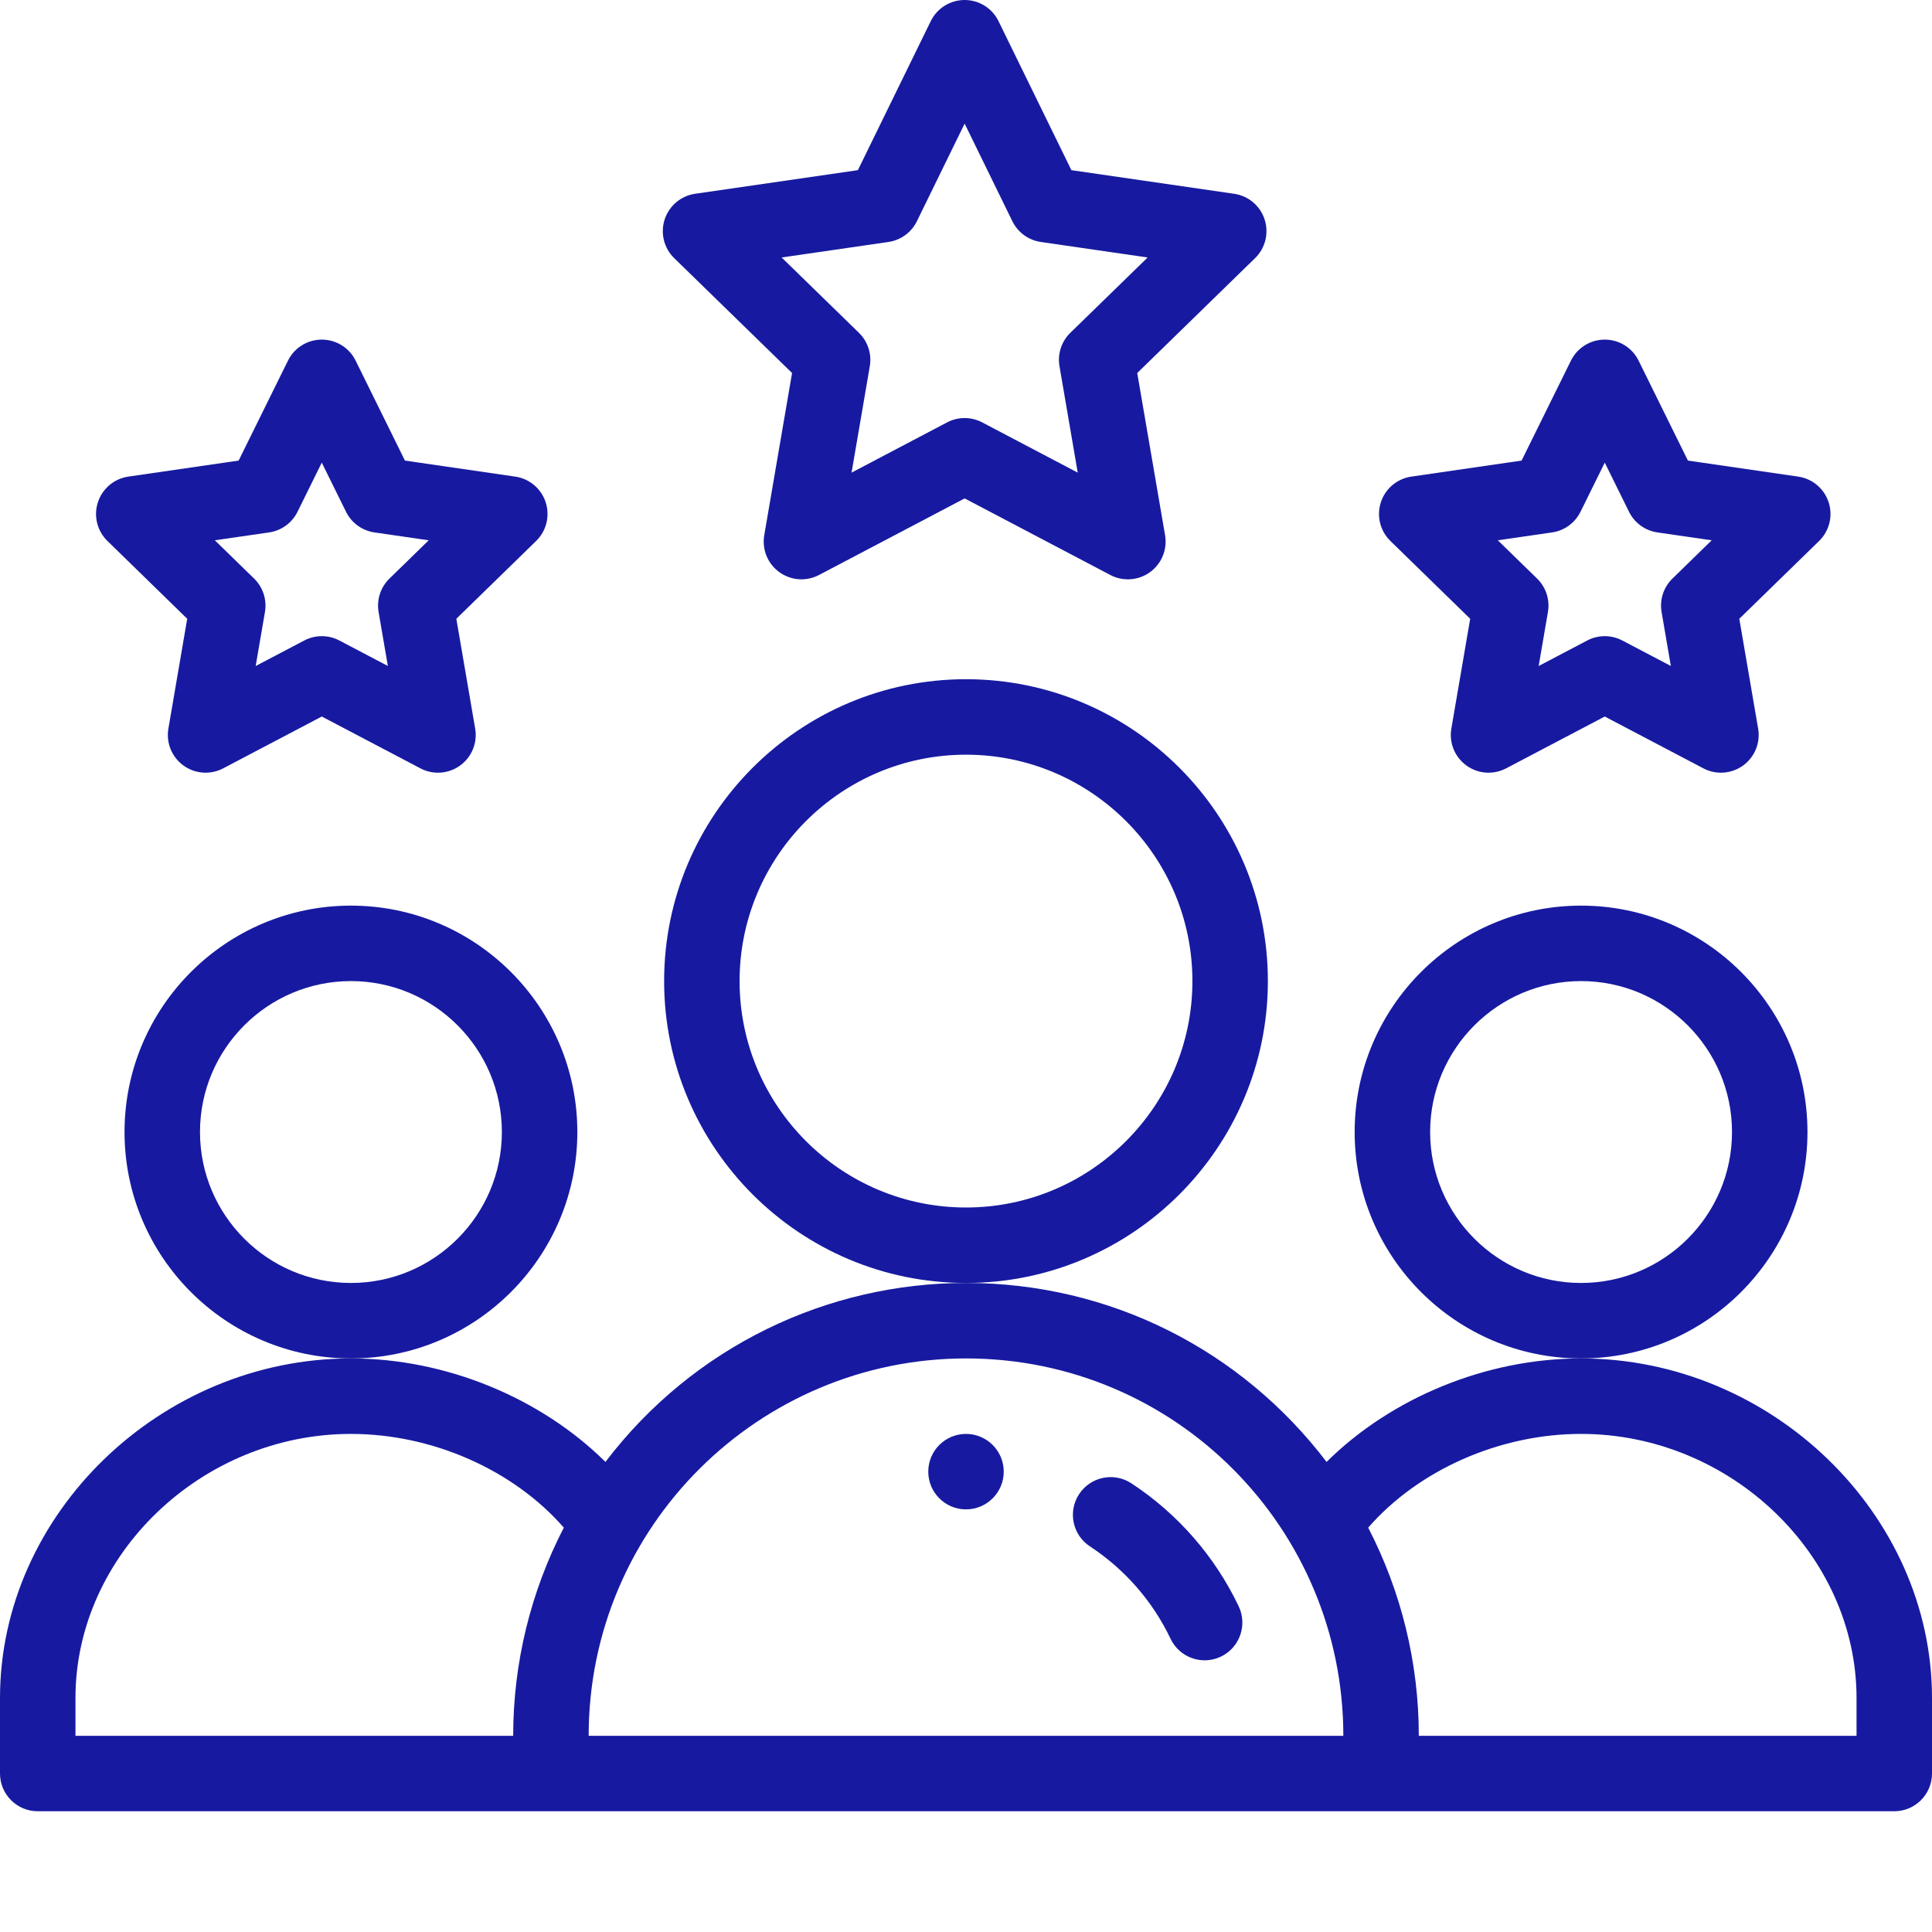
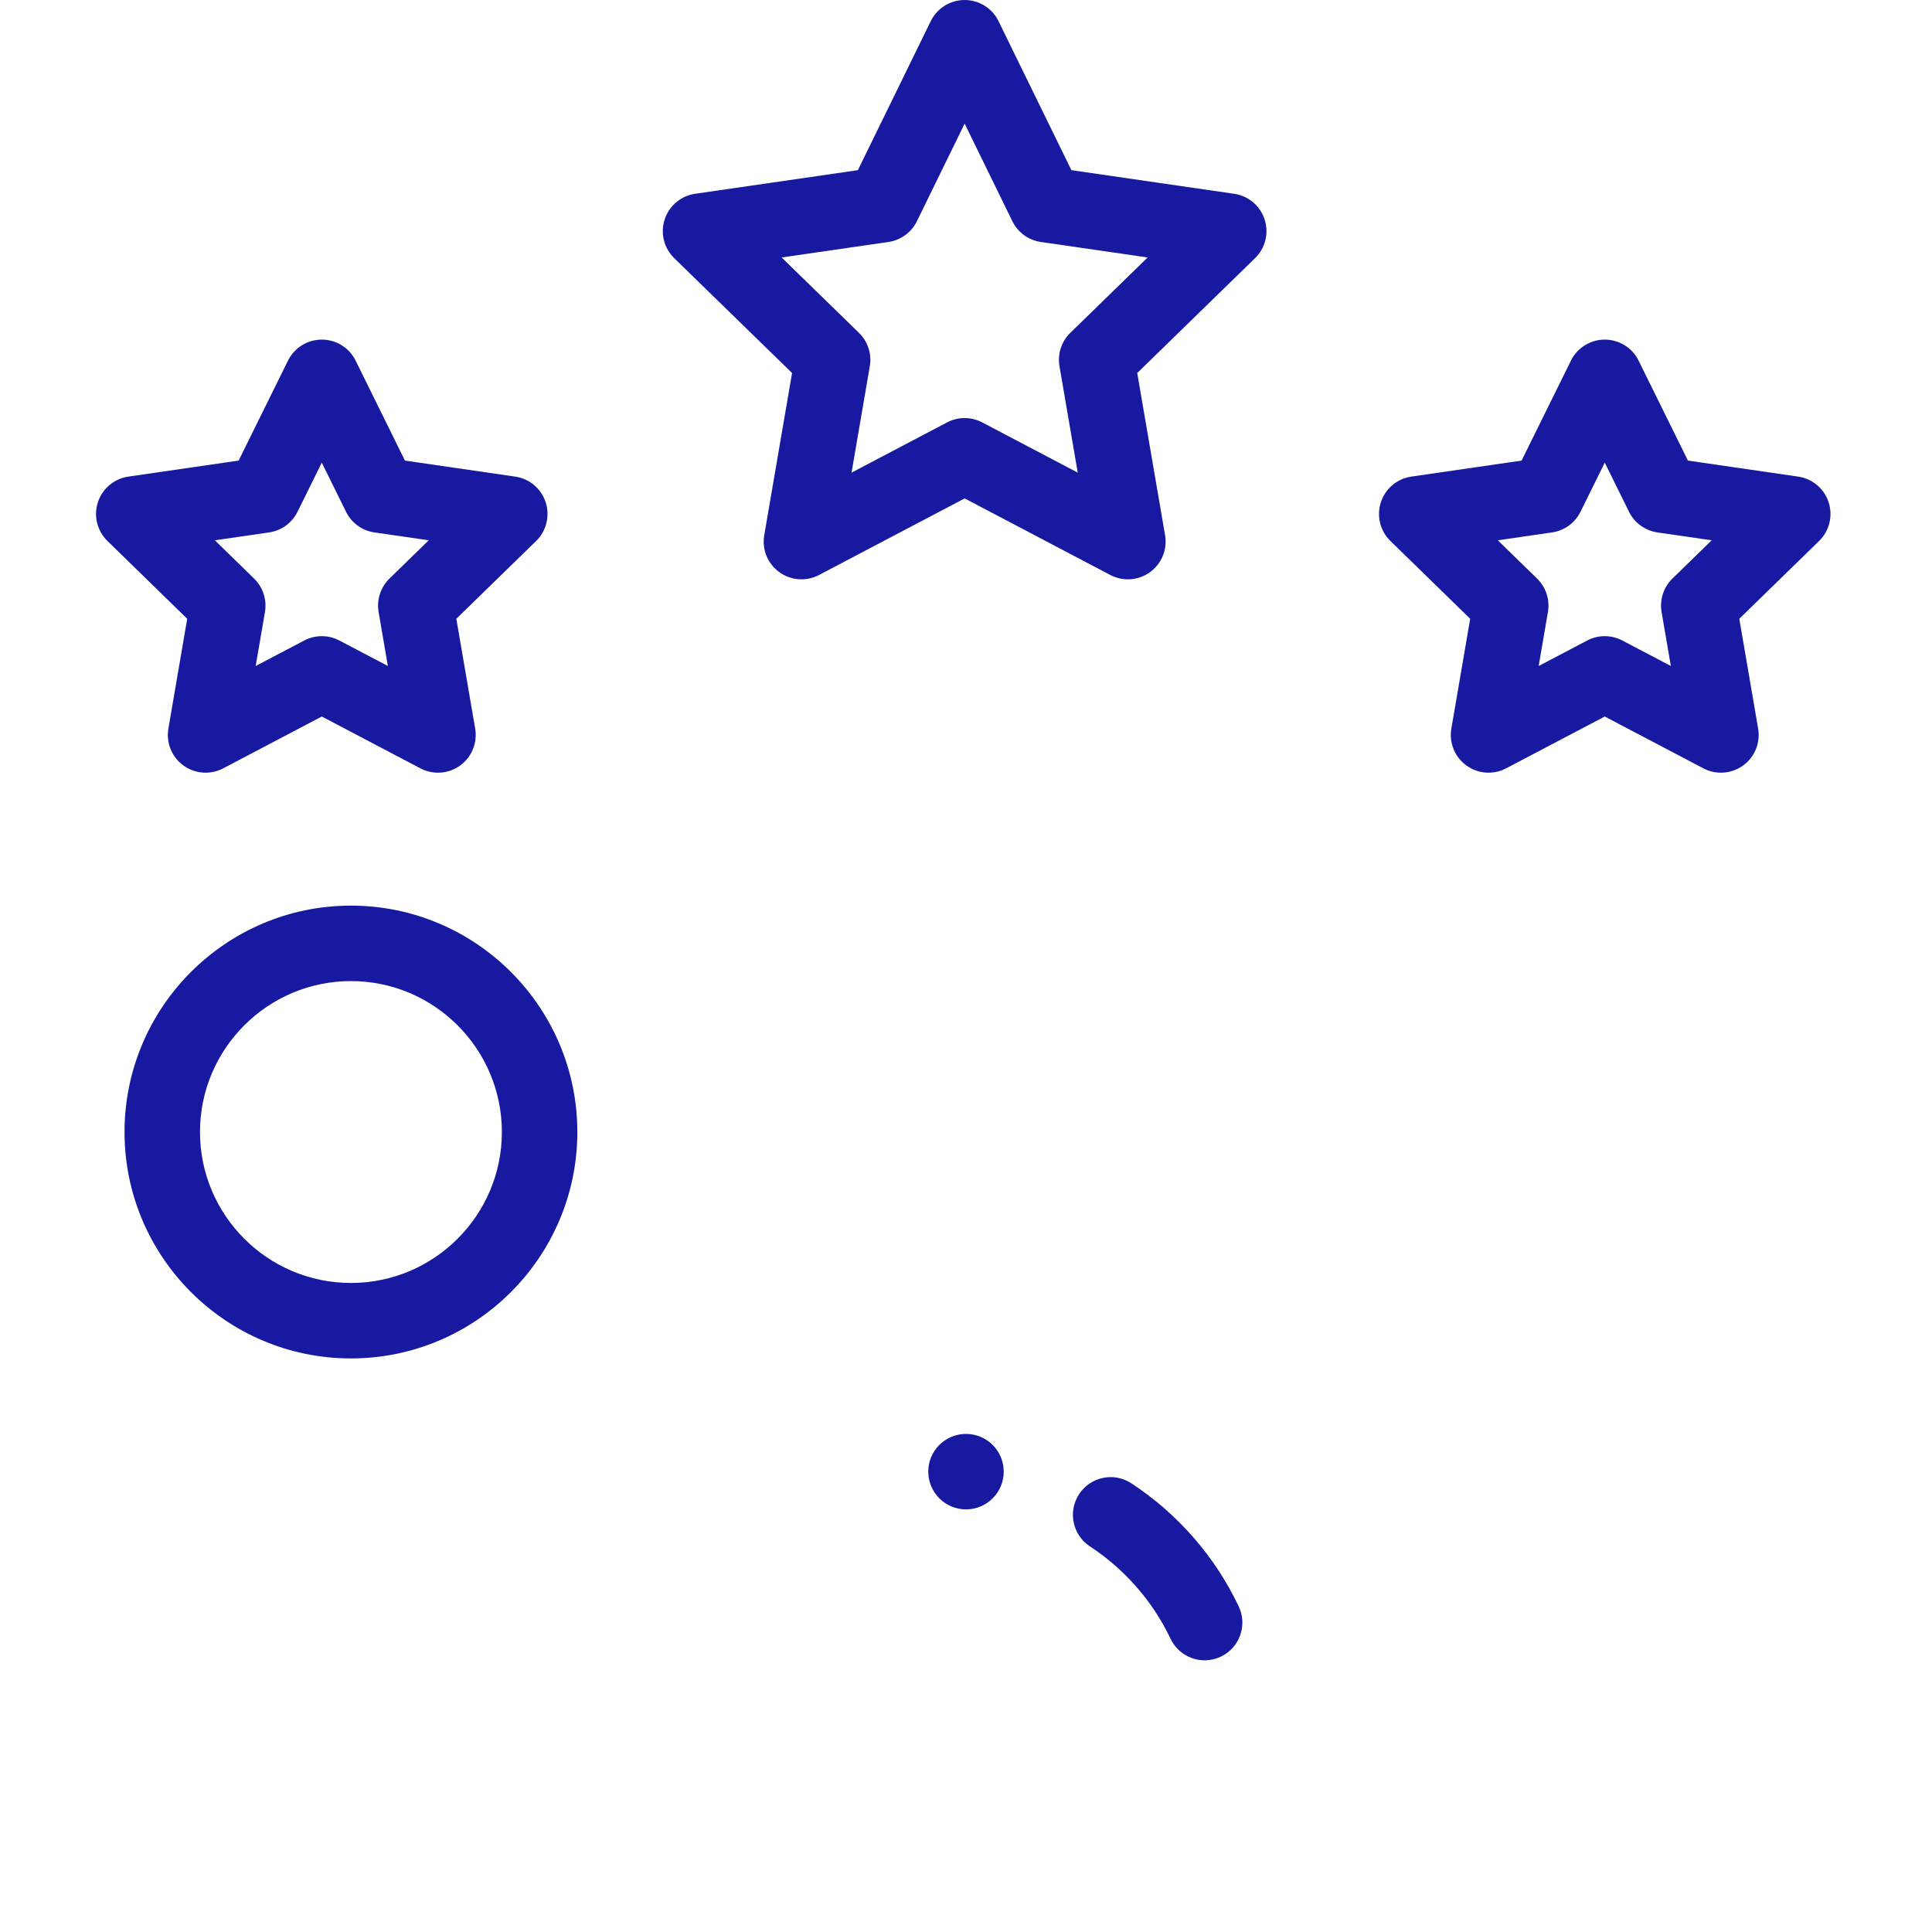
<svg xmlns="http://www.w3.org/2000/svg" width="200" height="200" viewBox="0 0 200 200" fill="none">
  <path d="M103.906 152.344C103.906 154.501 102.158 156.25 100 156.25C97.842 156.25 96.094 154.501 96.094 152.344C96.094 150.186 97.842 148.438 100 148.438C102.158 148.438 103.906 150.186 103.906 152.344Z" fill="#171AA0" />
-   <path d="M187.109 117.188C187.109 104.263 176.596 93.75 163.672 93.75C150.748 93.75 140.234 104.263 140.234 117.188C140.234 130.112 150.748 140.625 163.672 140.625C176.596 140.625 187.109 130.112 187.109 117.188ZM163.672 132.812C155.057 132.812 148.047 125.803 148.047 117.188C148.047 108.572 155.057 101.562 163.672 101.562C172.287 101.562 179.297 108.572 179.297 117.188C179.297 125.803 172.287 132.812 163.672 132.812Z" fill="#171AA0" />
-   <path d="M163.672 140.625C153.828 140.625 144.012 144.711 137.326 151.337C128.525 139.771 114.954 132.812 100 132.812C85.68 132.812 71.803 139.346 62.675 151.337C55.987 144.713 46.173 140.625 36.328 140.625C16.637 140.625 0 156.725 0 175.781V183.594C0 185.751 1.749 187.5 3.906 187.5H196.094C198.251 187.5 200 185.751 200 183.594V175.781C200 156.725 183.363 140.625 163.672 140.625ZM7.812 175.781C7.812 160.959 20.871 148.438 36.328 148.438C44.786 148.438 53.174 152.185 58.366 158.142C54.933 164.774 53.125 172.165 53.125 179.688H7.812V175.781ZM100 140.625C121.736 140.625 139.062 158.261 139.062 179.688H60.938C60.938 157.976 78.618 140.625 100 140.625ZM192.188 179.688H146.875C146.875 172.165 145.067 164.774 141.634 158.142C146.826 152.185 155.214 148.438 163.672 148.438C179.129 148.438 192.188 160.959 192.188 175.781V179.688Z" fill="#171AA0" />
  <path d="M59.766 117.188C59.766 104.263 49.252 93.75 36.328 93.75C23.404 93.75 12.891 104.263 12.891 117.188C12.891 130.112 23.404 140.625 36.328 140.625C49.252 140.625 59.766 130.112 59.766 117.188ZM36.328 132.812C27.713 132.812 20.703 125.803 20.703 117.188C20.703 108.572 27.713 101.562 36.328 101.562C44.943 101.562 51.953 108.572 51.953 117.188C51.953 125.803 44.943 132.812 36.328 132.812Z" fill="#171AA0" />
-   <path d="M131.25 101.562C131.25 84.331 117.232 70.312 100 70.312C82.768 70.312 68.75 84.331 68.75 101.562C68.75 118.794 82.768 132.812 100 132.812C117.232 132.812 131.25 118.794 131.25 101.562ZM100 125C87.076 125 76.562 114.487 76.562 101.562C76.562 88.638 87.076 78.125 100 78.125C112.924 78.125 123.438 88.638 123.438 101.562C123.438 114.487 112.924 125 100 125Z" fill="#171AA0" />
  <path d="M130.914 22.719C130.455 21.304 129.232 20.274 127.76 20.061L110.911 17.615L103.367 2.191C102.713 0.85 101.351 0 99.859 0C98.367 0 97.006 0.85 96.35 2.19L88.807 17.615L71.959 20.059C70.486 20.273 69.264 21.304 68.805 22.719C68.345 24.133 68.728 25.685 69.793 26.723L81.994 38.614L79.115 55.406C78.863 56.871 79.466 58.353 80.67 59.225C81.866 60.095 83.459 60.219 84.784 59.523L99.859 51.596L114.941 59.523C116.256 60.216 117.851 60.1 119.055 59.225C120.257 58.351 120.86 56.871 120.608 55.405L117.726 38.614L129.925 26.723C130.99 25.685 131.373 24.133 130.914 22.719ZM110.8 34.453C109.88 35.35 109.458 36.644 109.677 37.91L111.567 48.926L101.677 43.726C100.538 43.127 99.179 43.127 98.04 43.726L88.153 48.926L90.042 37.91C90.258 36.642 89.837 35.35 88.917 34.453L80.915 26.654L91.97 25.049C93.249 24.864 94.352 24.058 94.918 22.899L99.859 12.797L104.798 22.899C105.366 24.06 106.469 24.864 107.746 25.049L118.803 26.654L110.8 34.453Z" fill="#171AA0" />
  <path d="M189.301 51.996C188.841 50.581 187.619 49.551 186.147 49.338L174.732 47.679L169.628 37.334C168.97 36 167.613 35.156 166.126 35.156C166.126 35.156 166.126 35.156 166.124 35.156C164.638 35.156 163.28 36 162.622 37.334L157.515 47.679L146.099 49.338C144.628 49.551 143.405 50.581 142.946 51.996C142.485 53.41 142.868 54.962 143.933 56L152.193 64.055L150.243 75.423C149.993 76.888 150.594 78.368 151.798 79.242C153 80.116 154.595 80.232 155.91 79.541L166.124 74.174L176.335 79.541C177.651 80.232 179.247 80.116 180.449 79.242C181.652 78.369 182.253 76.888 182.002 75.423L180.052 64.055L188.314 56C189.379 54.962 189.76 53.41 189.301 51.996V51.996ZM173.129 59.895C172.208 60.792 171.788 62.085 172.006 63.351L172.965 68.942L167.943 66.304C166.805 65.706 165.445 65.706 164.308 66.304L159.282 68.944L160.242 63.351C160.459 62.085 160.039 60.792 159.119 59.895L155.054 55.931L160.671 55.116C161.943 54.932 163.043 54.132 163.613 52.98L166.124 47.891L168.634 52.978C169.203 54.132 170.304 54.932 171.576 55.116L177.193 55.931L173.129 59.895Z" fill="#171AA0" />
  <path d="M56.488 51.996C56.029 50.581 54.807 49.551 53.334 49.338L41.919 47.679L36.815 37.334C36.157 36 34.801 35.156 33.313 35.156C31.826 35.156 30.467 36 29.81 37.334L24.703 47.679L13.286 49.338C11.815 49.551 10.593 50.581 10.134 51.996C9.673 53.41 10.056 54.962 11.121 56L19.38 64.055L17.432 75.423C17.18 76.888 17.783 78.368 18.985 79.242C20.188 80.116 21.782 80.232 23.099 79.541L33.312 74.174L43.523 79.541C44.847 80.237 46.44 80.112 47.637 79.242C48.839 78.369 49.442 76.888 49.19 75.423L47.24 64.055L55.501 56C56.566 54.962 56.947 53.41 56.488 51.996ZM40.316 59.895C39.395 60.792 38.976 62.085 39.192 63.351L40.152 68.942L35.129 66.304C33.992 65.706 32.633 65.706 31.496 66.304L26.468 68.944L27.428 63.351C27.646 62.085 27.225 60.792 26.305 59.895L22.24 55.931L27.858 55.116C29.129 54.932 30.229 54.132 30.799 52.98L33.31 47.891L35.82 52.978C36.389 54.132 37.489 54.932 38.762 55.116L44.379 55.931L40.316 59.895Z" fill="#171AA0" />
  <path d="M117.118 153.552C115.315 152.367 112.893 152.869 111.709 154.672C110.523 156.474 111.025 158.896 112.829 160.081C116.441 162.454 119.328 165.762 121.177 169.647C122.102 171.593 124.43 172.424 126.382 171.495C128.33 170.569 129.157 168.237 128.231 166.29C125.768 161.114 121.925 156.709 117.118 153.552V153.552Z" fill="#171AA0" />
</svg>